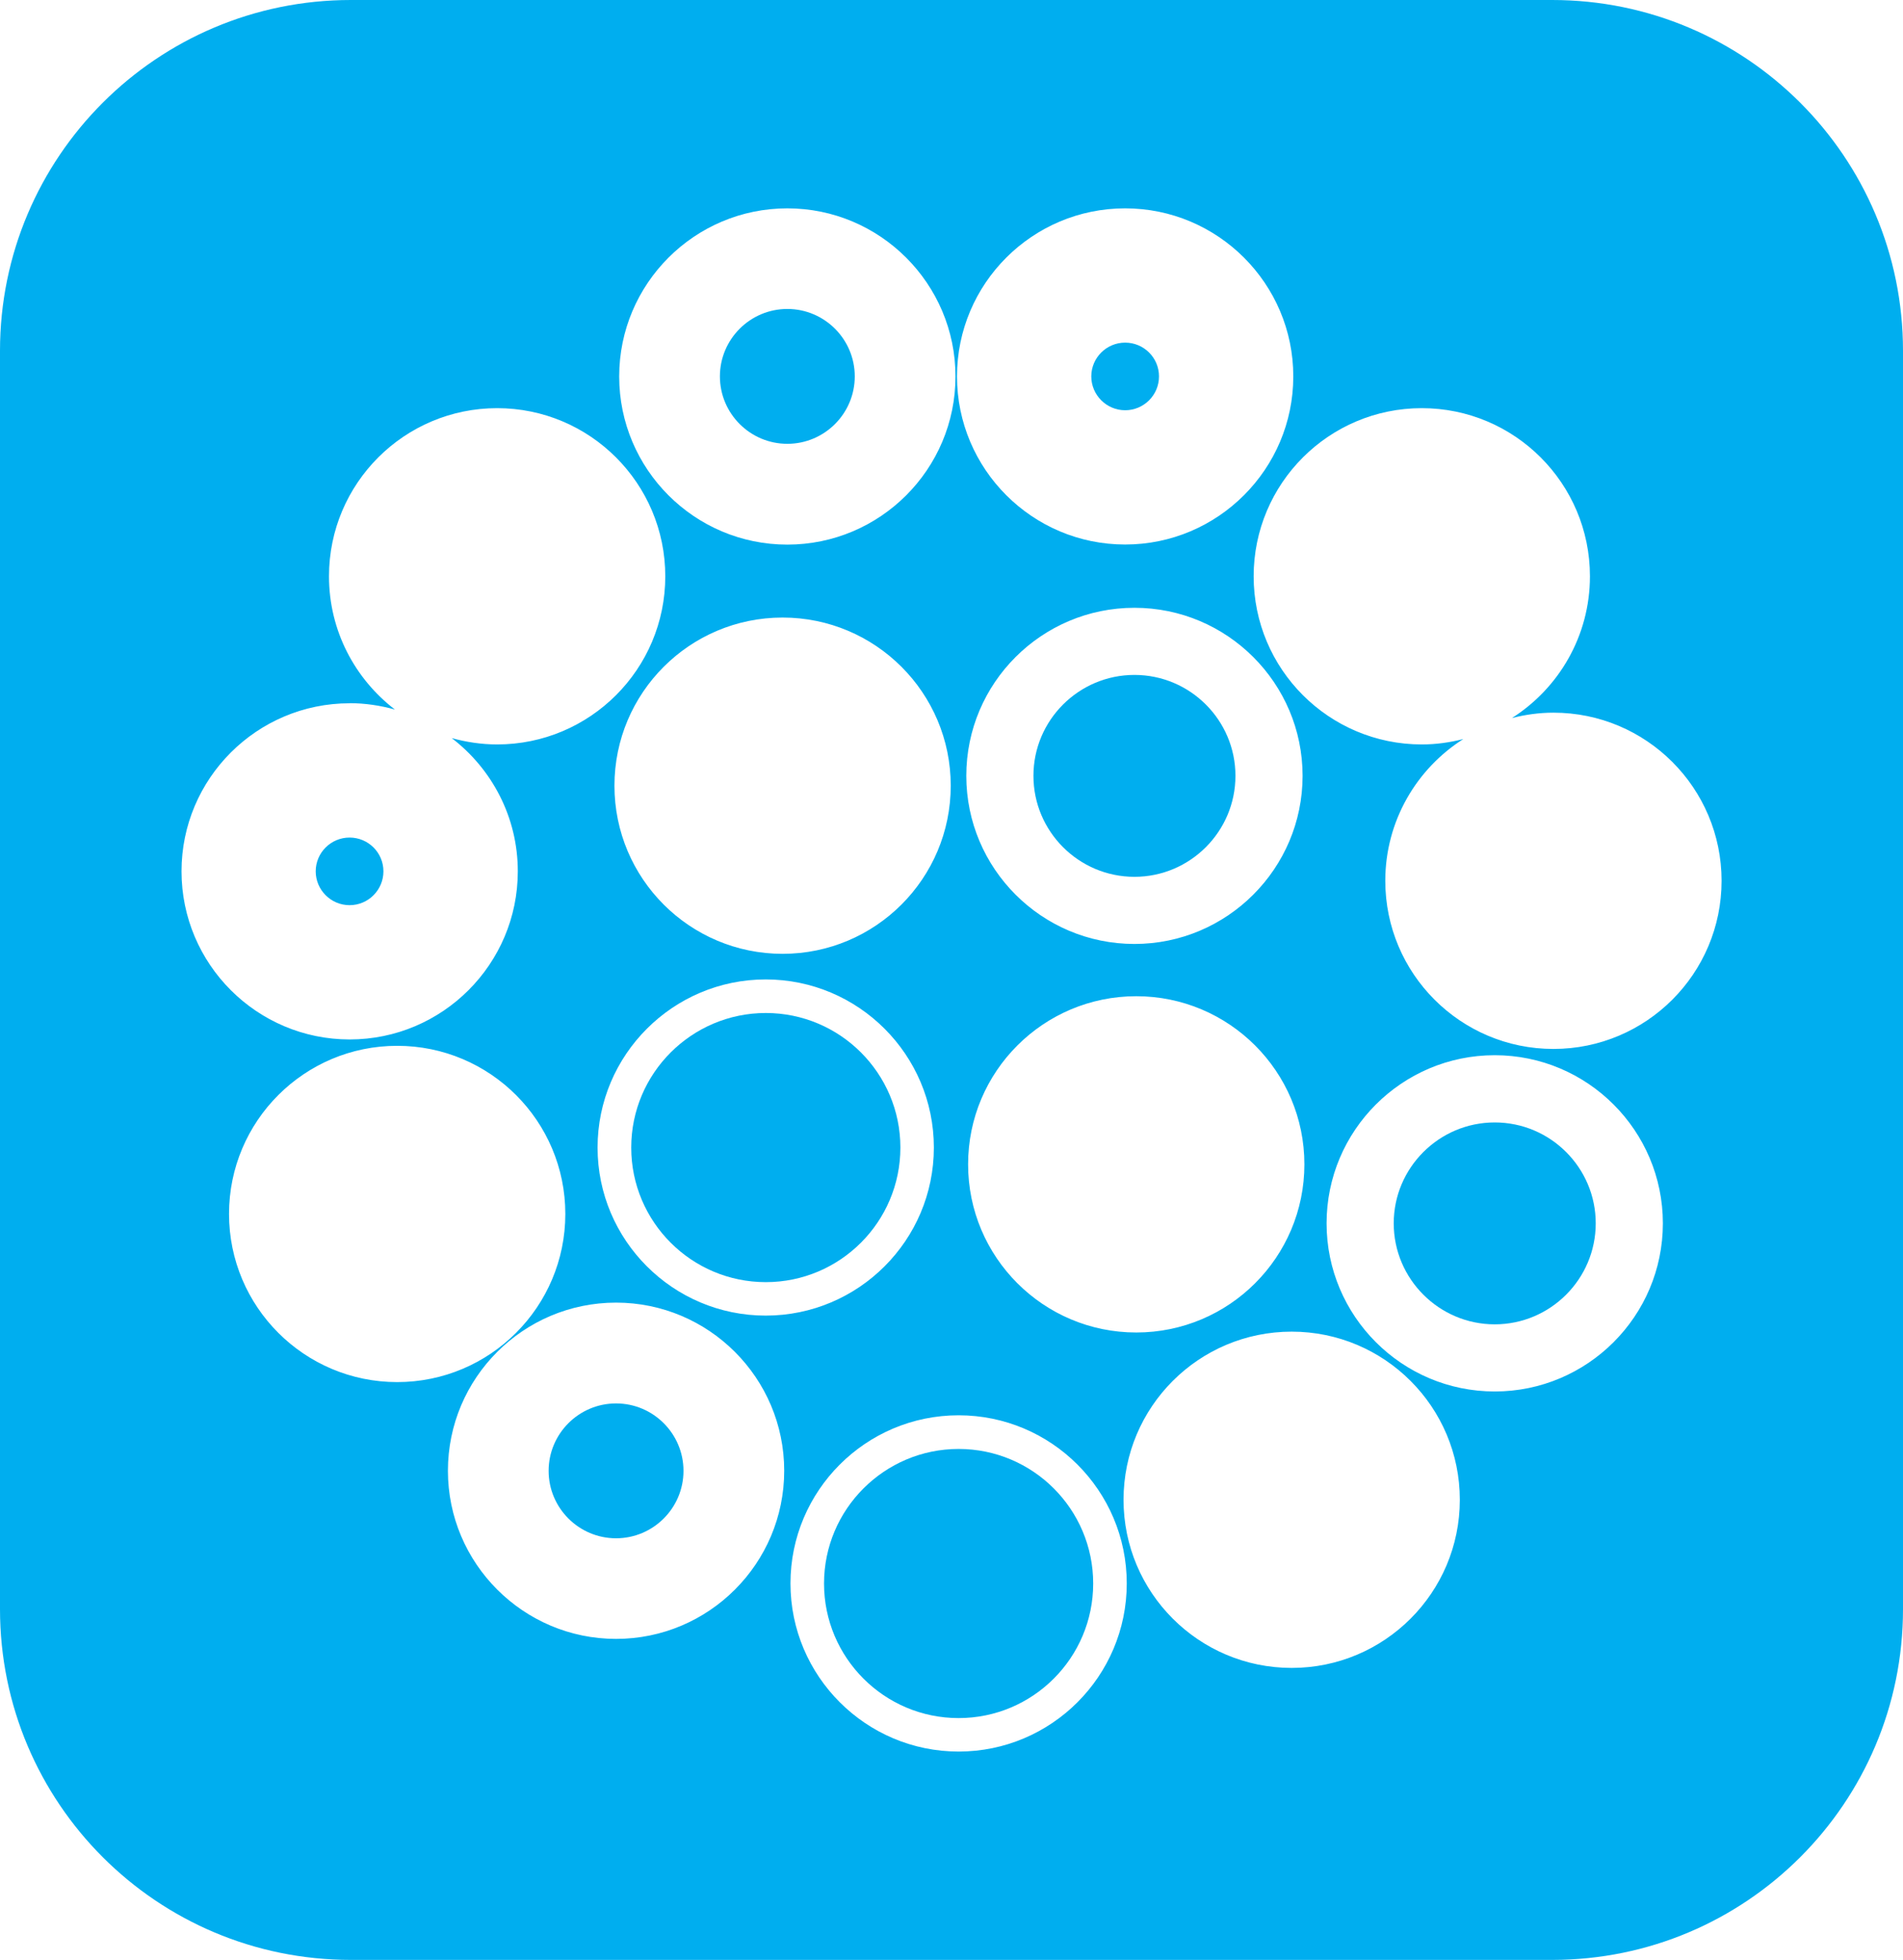
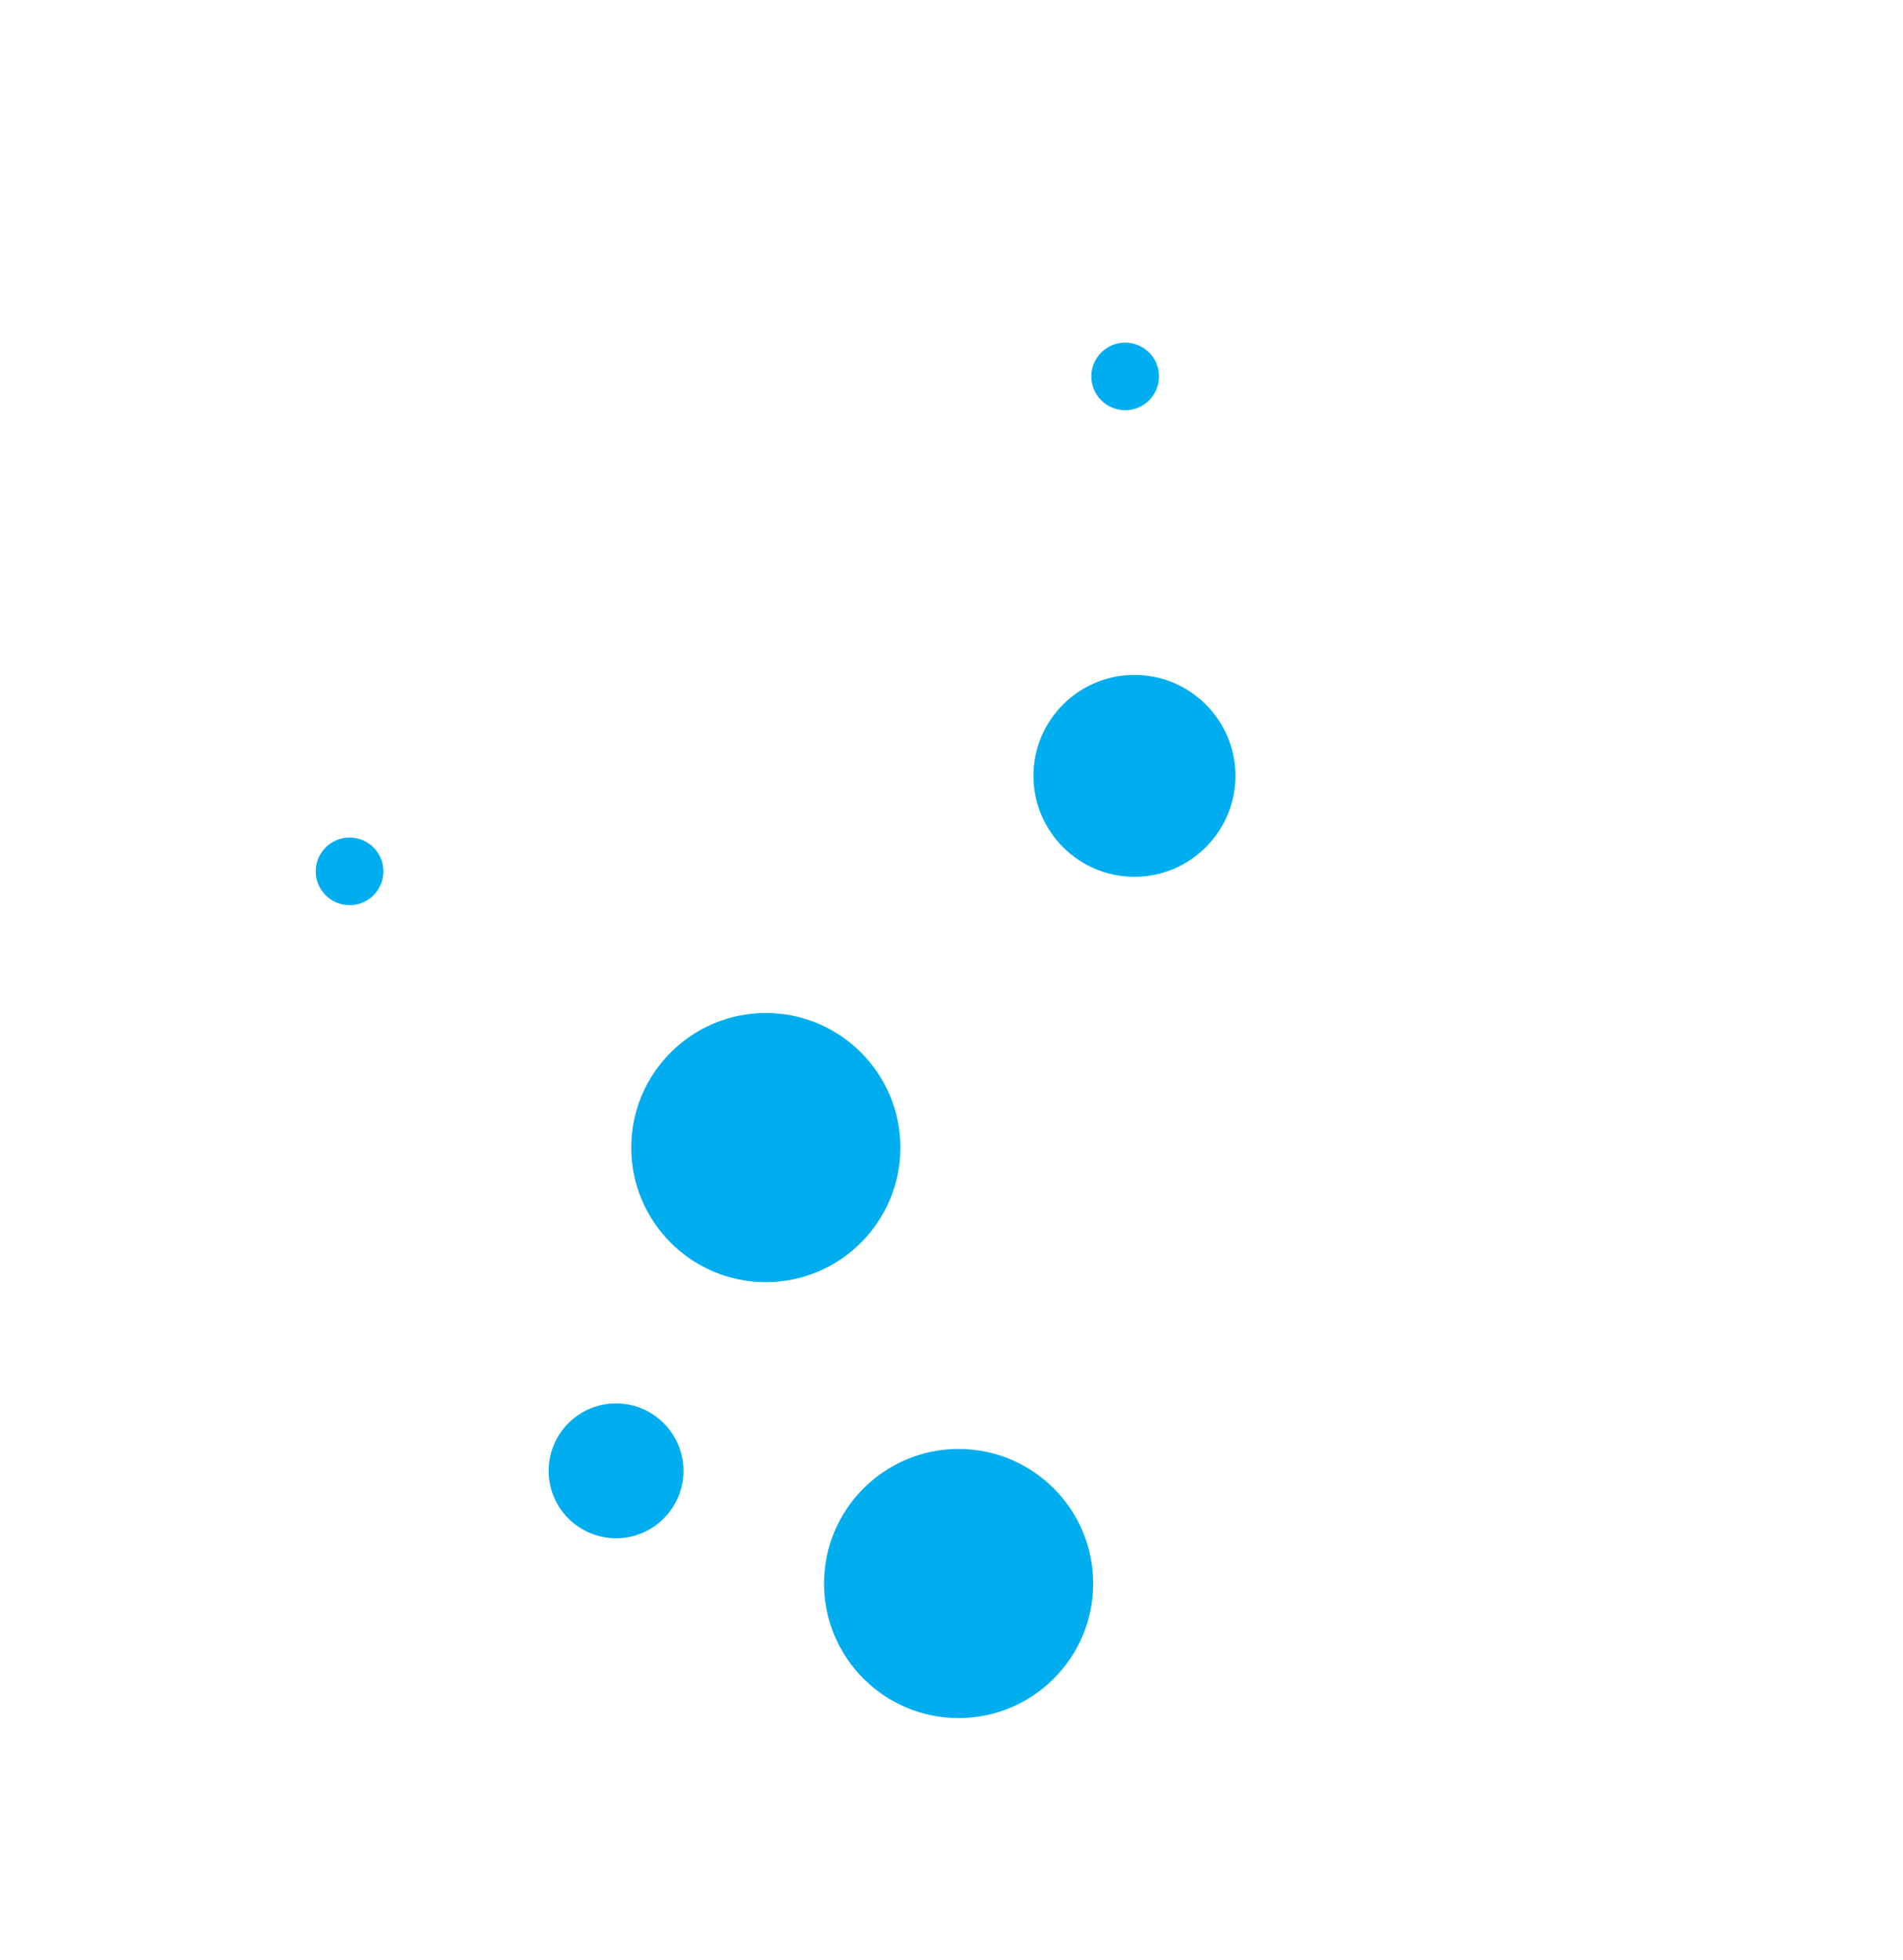
<svg xmlns="http://www.w3.org/2000/svg" id="Ebene_1" viewBox="0 0 200.66 206.67">
  <path d="M36.86,95.45c1.97,0,3.57-1.6,3.57-3.57s-1.6-3.56-3.57-3.56-3.57,1.6-3.57,3.56,1.6,3.57,3.57,3.57h0Z" style="fill:#00aeef;" />
  <path d="M80.75,106.82c-7.82,0-14.19,6.36-14.19,14.19s6.36,14.19,14.19,14.19,14.19-6.36,14.19-14.19-6.36-14.19-14.19-14.19h0Z" style="fill:#00aeef;" />
  <path d="M64.96,147.99c-3.92,0-7.11,3.19-7.11,7.11s3.19,7.11,7.11,7.11,7.11-3.19,7.11-7.11-3.19-7.11-7.11-7.11h0Z" style="fill:#00aeef;" />
  <path d="M118.64,43.26c1.97,0,3.57-1.6,3.57-3.57s-1.6-3.56-3.57-3.56-3.57,1.6-3.57,3.56,1.6,3.57,3.57,3.57h0Z" style="fill:#00aeef;" />
-   <path d="M83.02,46.8c3.92,0,7.11-3.19,7.11-7.11s-3.19-7.11-7.11-7.11-7.11,3.19-7.11,7.11,3.19,7.11,7.11,7.11h0Z" style="fill:#00aeef;" />
  <path d="M119.62,71.17c-5.87,0-10.65,4.77-10.65,10.64s4.78,10.65,10.65,10.65,10.65-4.78,10.65-10.65-4.78-10.64-10.65-10.64h0Z" style="fill:#00aeef;" />
  <path d="M101.08,152.79c-7.82,0-14.19,6.36-14.19,14.19s6.36,14.19,14.19,14.19,14.19-6.36,14.19-14.19-6.36-14.19-14.19-14.19h0Z" style="fill:#00aeef;" />
-   <path d="M157.61,118.36c-5.87,0-10.65,4.78-10.65,10.64s4.78,10.65,10.65,10.65,10.65-4.78,10.65-10.65-4.78-10.64-10.65-10.64h0Z" style="fill:#00aeef;" />
-   <path d="M163.8,110.61c-9.79,0-17.73-7.94-17.73-17.73,0-6.29,3.29-11.81,8.23-14.95-1.4.36-2.87.57-4.38.57-9.79,0-17.73-7.94-17.73-17.73s7.94-17.73,17.73-17.73,17.73,7.94,17.73,17.73c0,6.29-3.29,11.81-8.23,14.95,1.4-.36,2.87-.57,4.38-.57,9.79,0,17.73,7.94,17.73,17.73s-7.94,17.73-17.73,17.73h0ZM157.61,146.73c-9.78,0-17.73-7.95-17.73-17.73s7.95-17.73,17.73-17.73,17.73,7.95,17.73,17.73-7.95,17.73-17.73,17.73h0ZM136.2,175.88c-9.79,0-17.73-7.94-17.73-17.73s7.94-17.73,17.73-17.73,17.73,7.94,17.73,17.73-7.94,17.73-17.73,17.73h0ZM101.08,184.7c-9.77,0-17.73-7.95-17.73-17.73s7.95-17.73,17.73-17.73,17.73,7.95,17.73,17.73-7.95,17.73-17.73,17.73h0ZM64.96,172.82c-9.77,0-17.73-7.95-17.73-17.73s7.95-17.73,17.73-17.73,17.73,7.95,17.73,17.73-7.95,17.73-17.73,17.73h0ZM24.15,128.01c0-9.79,7.94-17.73,17.73-17.73s17.73,7.94,17.73,17.73-7.94,17.73-17.73,17.73-17.73-7.94-17.73-17.73h0ZM36.86,74.15c1.66,0,3.26.25,4.78.67-4.22-3.24-6.95-8.32-6.95-14.05,0-9.79,7.94-17.73,17.73-17.73s17.73,7.94,17.73,17.73-7.94,17.73-17.73,17.73c-1.66,0-3.27-.25-4.79-.67,4.23,3.24,6.97,8.33,6.97,14.05,0,9.78-7.95,17.73-17.73,17.73s-17.73-7.95-17.73-17.73,7.95-17.72,17.73-17.72h0ZM98.47,121.01c0,9.77-7.95,17.72-17.73,17.72s-17.73-7.95-17.73-17.72,7.95-17.73,17.73-17.73,17.73,7.95,17.73,17.73h0ZM82.52,100.58c-9.79,0-17.73-7.94-17.73-17.73s7.94-17.73,17.73-17.73,17.73,7.94,17.73,17.73-7.94,17.73-17.73,17.73h0ZM83.02,21.97c9.77,0,17.73,7.95,17.73,17.73s-7.95,17.73-17.73,17.73-17.73-7.95-17.73-17.73,7.95-17.73,17.73-17.73h0ZM137.54,122.78c0,9.79-7.94,17.73-17.73,17.73s-17.73-7.94-17.73-17.73,7.94-17.73,17.73-17.73,17.73,7.94,17.73,17.73h0ZM119.62,99.54c-9.78,0-17.73-7.95-17.73-17.73s7.95-17.72,17.73-17.72,17.73,7.95,17.73,17.72-7.95,17.73-17.73,17.73h0ZM118.64,21.97c9.78,0,17.73,7.95,17.73,17.72s-7.95,17.73-17.73,17.73-17.73-7.95-17.73-17.73,7.95-17.72,17.73-17.72h0ZM163.67,0H36.99C16.56,0,0,16.56,0,36.99v132.69c0,20.43,16.56,36.99,36.99,36.99h126.68c20.43,0,36.99-16.56,36.99-36.99V36.99C200.66,16.56,184.1,0,163.67,0h0Z" style="fill:#00aeef;" />
</svg>